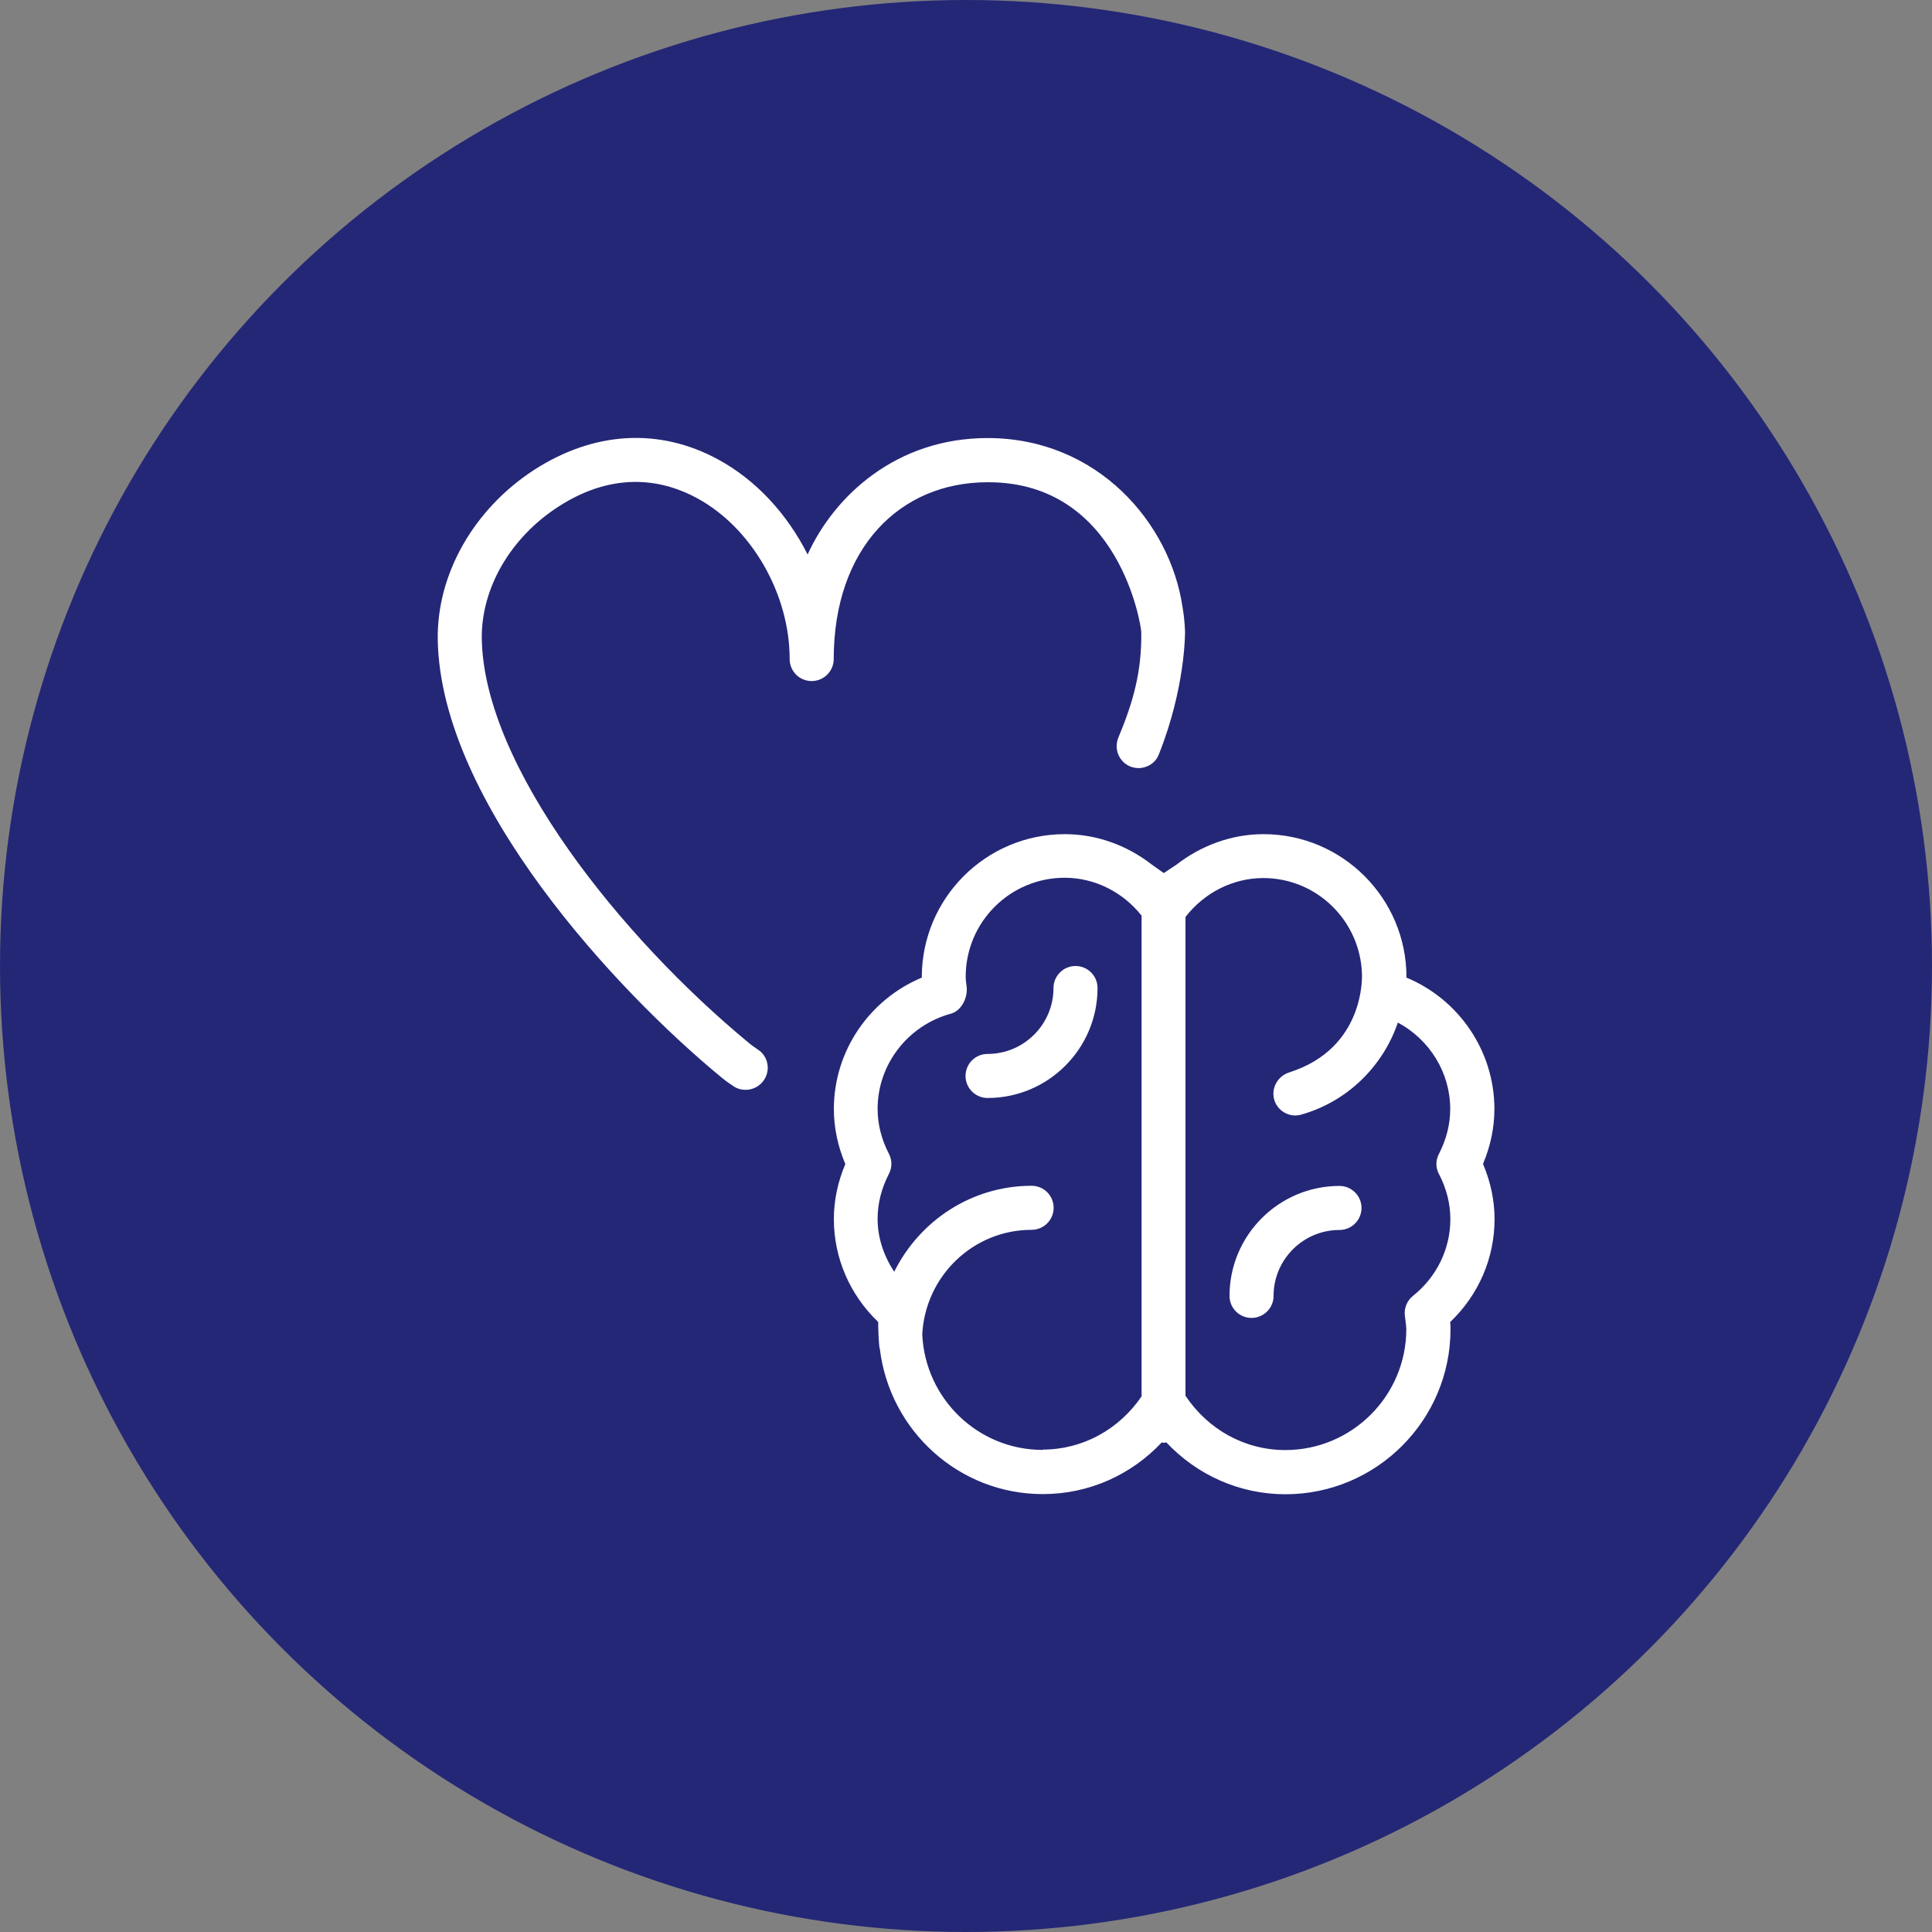
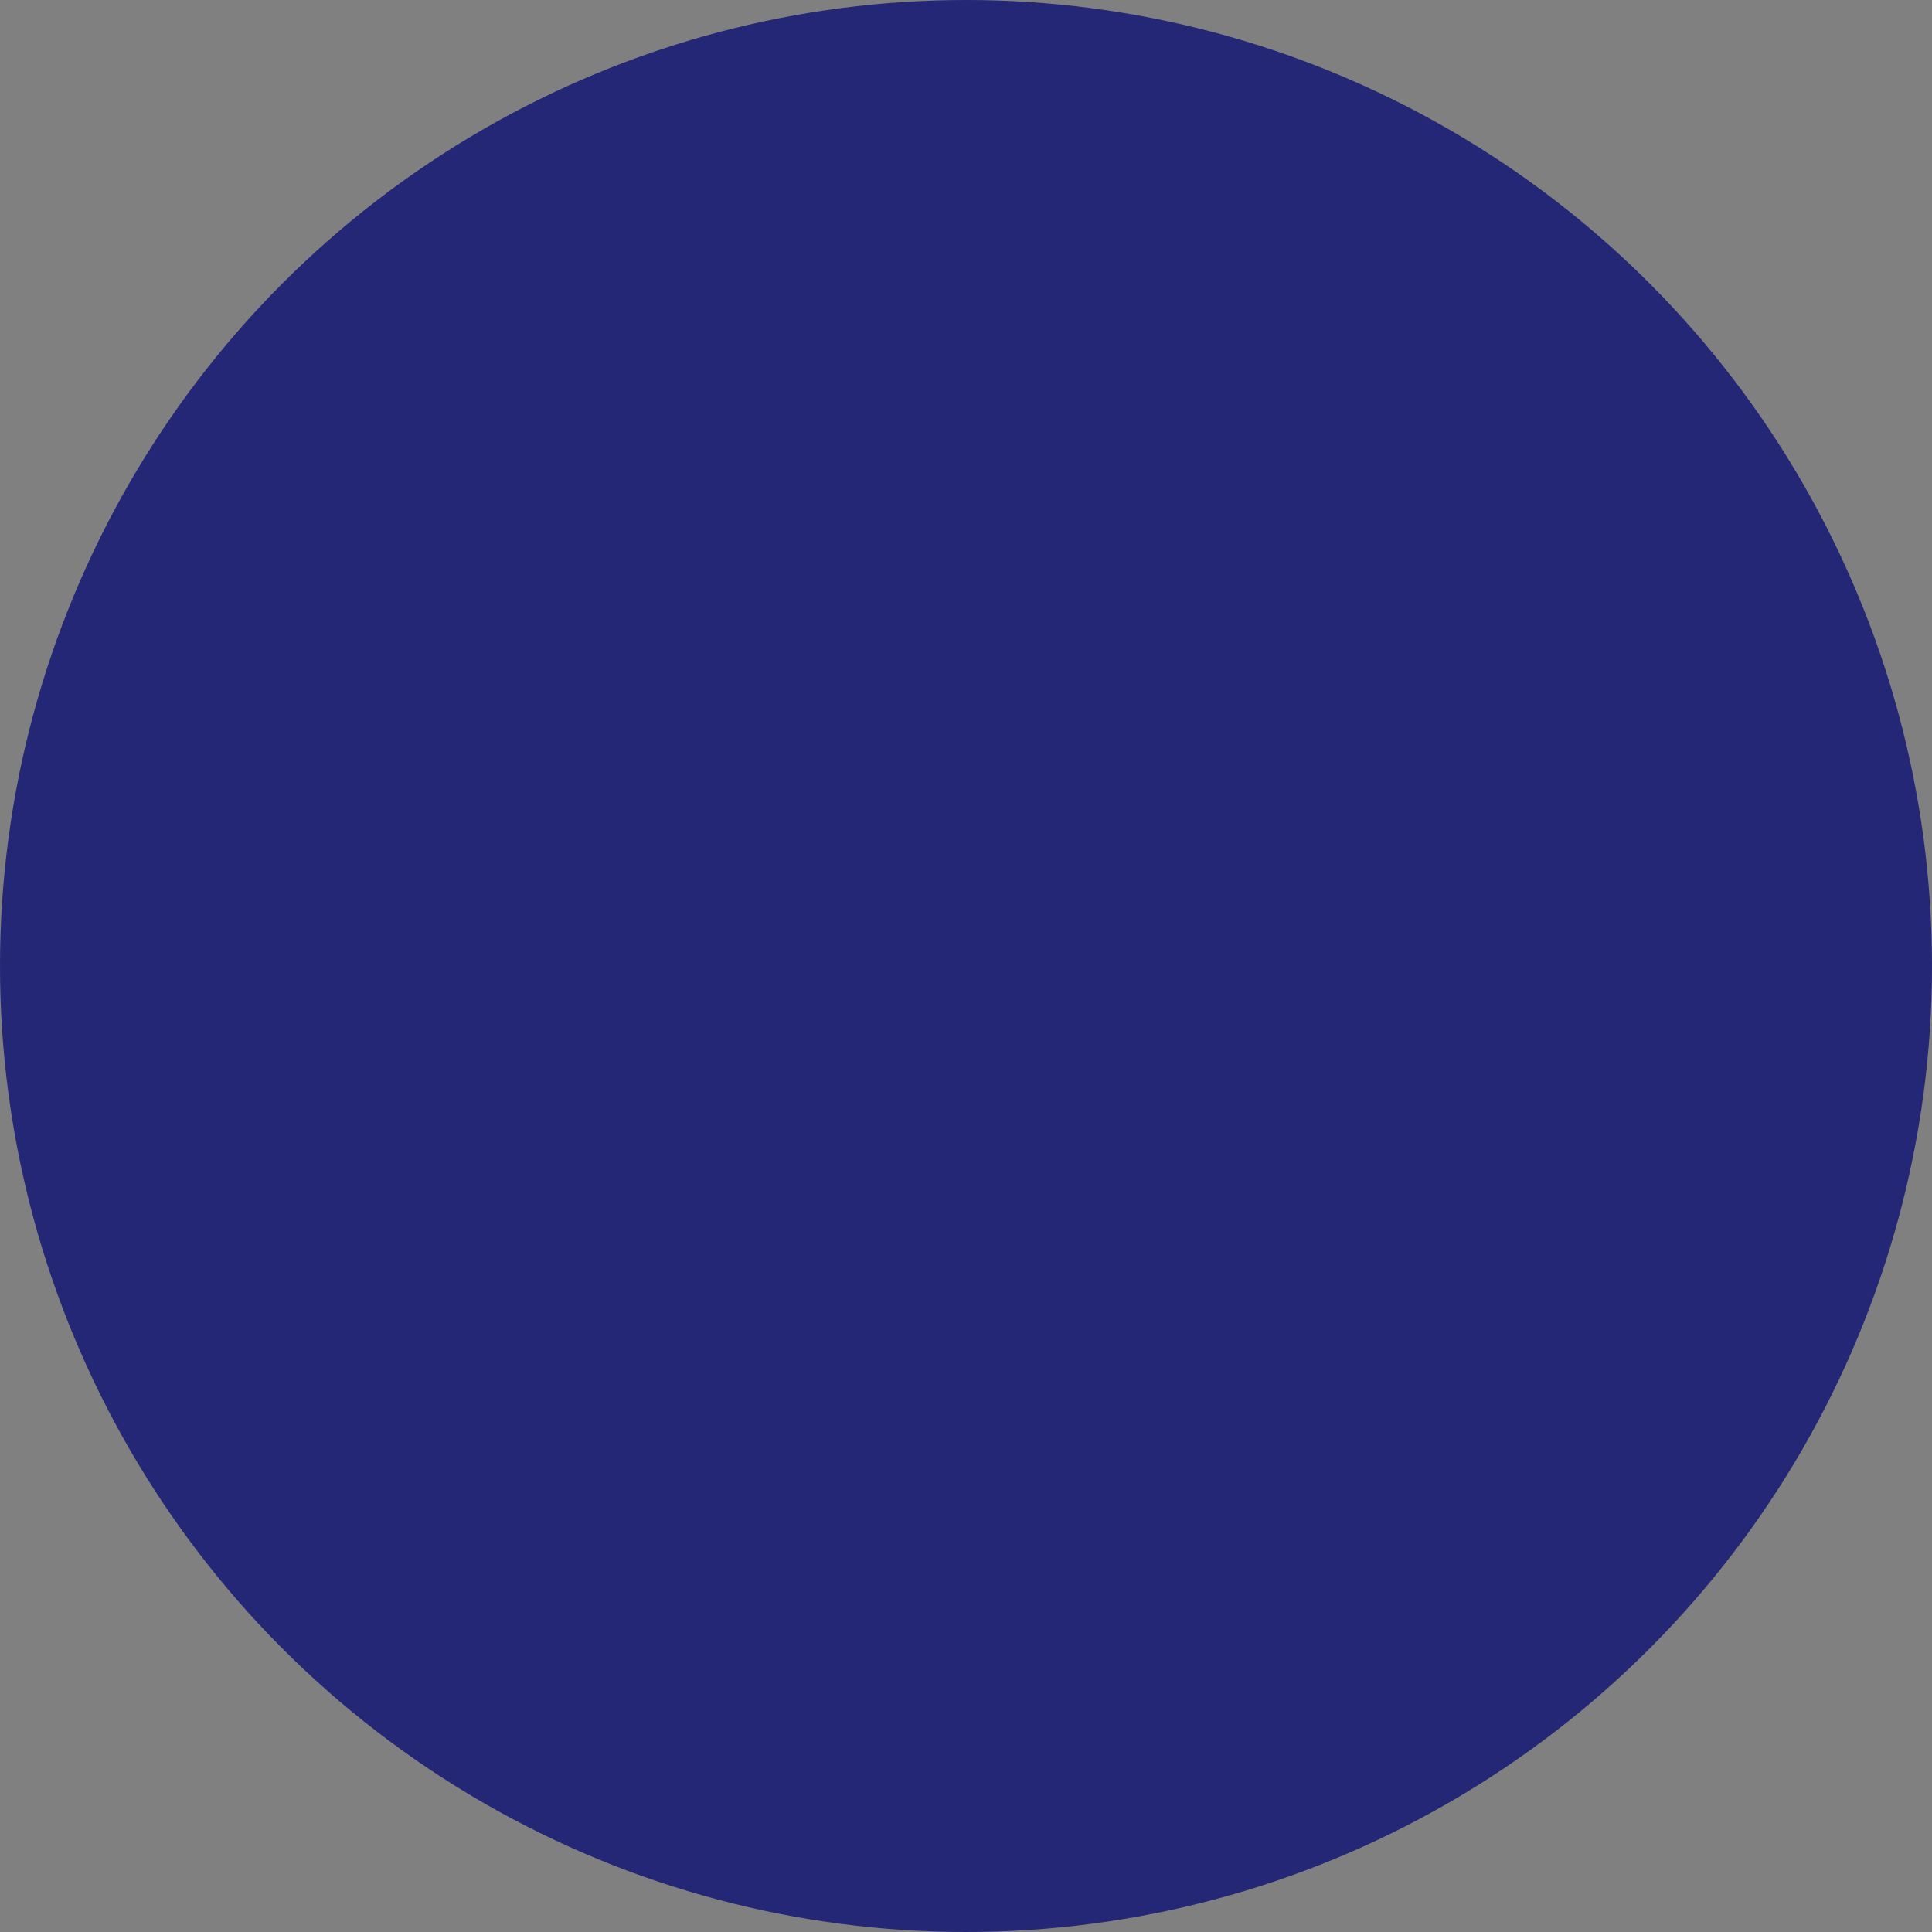
<svg xmlns="http://www.w3.org/2000/svg" id="Capa_2" data-name="Capa 2" viewBox="0 0 128.08 128.08">
  <rect x="0" y="0" width="128.08" height="128.08" fill="#808080" stroke="none" />
  <defs>
    <style> .cls-1 { fill: #fff; } .cls-2 { fill: #242776; } </style>
  </defs>
  <g id="Capa_1-2" data-name="Capa 1">
    <g>
      <circle class="cls-2" cx="64.04" cy="64.04" r="64.04" />
-       <path class="cls-1" d="M98.31,77.17c.5-1.18.76-2.41.76-3.65,0-3.83-2.34-7.26-5.83-8.71v-.03c0-5.23-4.25-9.48-9.48-9.48-2.13,0-4.14.76-5.78,2.03l-.83.55-.8-.57c-1.64-1.27-3.64-2.01-5.76-2.01-5.23,0-9.48,4.25-9.48,9.48v.03c-3.49,1.46-5.83,4.88-5.83,8.71,0,1.24.26,2.46.76,3.65-.5,1.18-.76,2.41-.76,3.65,0,2.58,1.06,5.02,2.94,6.82-.01.16.03,1.62.11,1.8.66,5.4,5.23,9.61,10.8,9.61,3.04,0,5.85-1.26,7.89-3.43.04,0,.08.03.13.03.06,0,.11-.03.17-.03,2.04,2.17,4.86,3.44,7.9,3.44,6.03,0,10.94-4.91,10.94-10.94,0-.15,0-.3-.02-.48,1.88-1.79,2.94-4.23,2.94-6.82,0-1.24-.26-2.46-.76-3.65ZM69.12,96.12c-4.3,0-7.79-3.41-7.98-7.66.2-3.85,3.36-6.93,7.25-6.93.8,0,1.46-.65,1.46-1.46s-.65-1.46-1.46-1.46c-4,0-7.44,2.34-9.11,5.7-.69-1.05-1.1-2.25-1.1-3.51,0-1.01.25-2.01.75-2.98.22-.42.22-.91,0-1.33-.5-.97-.75-1.97-.75-2.98,0-2.94,2-5.53,4.86-6.31.71-.19,1.14-1.09,1.04-1.82-.03-.2-.06-.41-.06-.63,0-3.62,2.94-6.56,6.56-6.56,2,0,3.86.95,5.1,2.51v31.87c-1.5,2.2-3.91,3.53-6.56,3.53h0ZM95.4,77.84c.5.97.75,1.97.75,2.98,0,1.97-.9,3.83-2.48,5.09-.39.31-.59.8-.54,1.3,0,0,.1.71.1.9,0,4.42-3.6,8.02-8.02,8.02-2.68,0-5.12-1.35-6.62-3.6v-31.74c1.24-1.6,3.13-2.58,5.16-2.58,3.56,0,6.44,2.85,6.54,6.38,0,.06.24,4.89-4.81,6.5-.77.24-1.22,1.03-1.01,1.8.18.64.77,1.06,1.4,1.06.13,0,.27-.02.4-.06,3.05-.86,5.41-3.2,6.4-6.1,2.09,1.12,3.47,3.3,3.47,5.73,0,1.01-.25,2.01-.75,2.98-.22.42-.22.91,0,1.33h0ZM90.26,80.08c0,.8-.65,1.46-1.46,1.46-2.41,0-4.37,1.96-4.37,4.37,0,.8-.65,1.46-1.46,1.46s-1.46-.65-1.46-1.46c0-4.02,3.27-7.29,7.29-7.29.8,0,1.46.65,1.46,1.46ZM72.76,65.5c0,4.02-3.27,7.29-7.29,7.29-.8,0-1.46-.65-1.46-1.46s.65-1.46,1.46-1.46c2.41,0,4.37-1.96,4.37-4.37,0-.8.65-1.46,1.46-1.46s1.46.65,1.46,1.46ZM55.27,43.69c0,.8-.65,1.46-1.46,1.46s-1.46-.65-1.46-1.46c0-4.31-2.52-8.7-6.13-10.66-2.07-1.13-5.35-1.94-9.22.57-3.18,2.06-5.12,5.43-5.06,8.78.16,8.47,9.28,19.8,17.68,26.74.2.17.4.31.61.45.68.43.87,1.34.43,2.01-.28.43-.75.67-1.23.67-.27,0-.55-.07-.79-.23-.3-.2-.6-.41-.88-.65-6.86-5.66-18.53-18.14-18.74-28.93-.08-4.35,2.37-8.68,6.39-11.29,3.97-2.56,8.3-2.81,12.2-.69,2.54,1.38,4.59,3.64,5.93,6.3,1.79-3.93,5.92-7.72,11.93-7.72,7.29,0,12.12,5.64,12.93,11.24.09.52.14,1.05.16,1.58,0,.1.03,3.73-1.74,8.16-.22.57-.78.9-1.34.9-.19,0-.38-.04-.56-.11-.74-.31-1.09-1.16-.78-1.91.99-2.37,1.55-4.37,1.52-6.99,0-.38-1.43-9.94-10.14-9.94h-.05c-5.82,0-10.2,4.37-10.2,11.73h0Z" />
    </g>
  </g>
</svg>